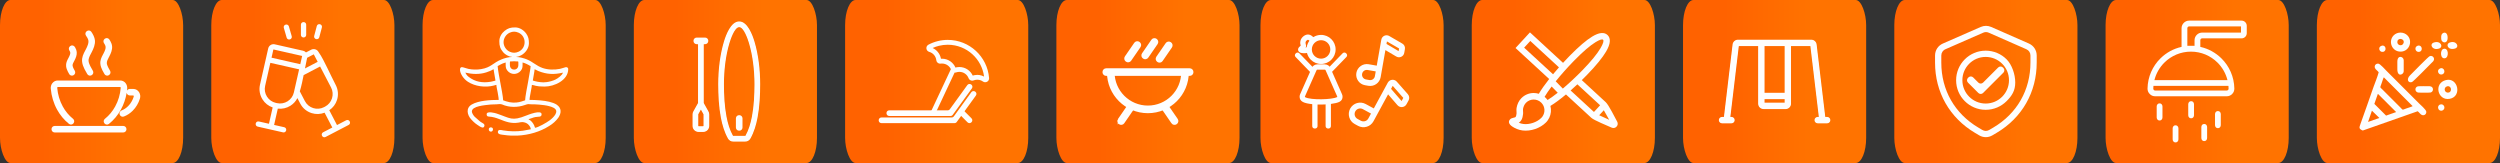
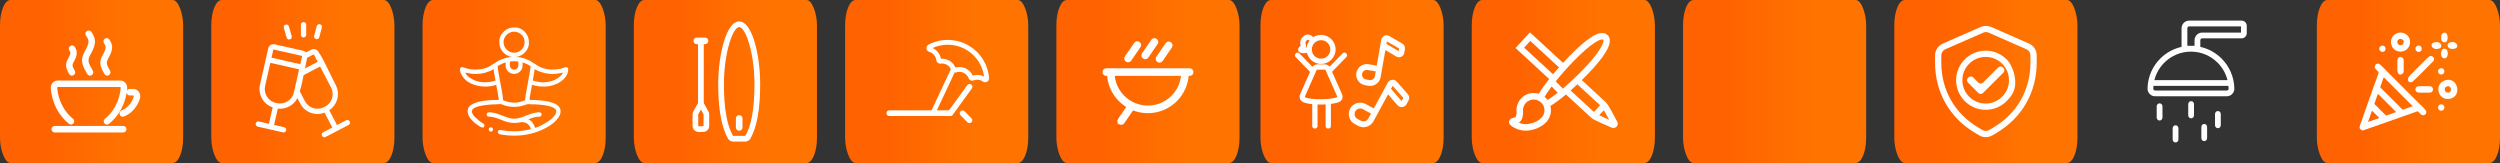
<svg xmlns="http://www.w3.org/2000/svg" xmlns:xlink="http://www.w3.org/1999/xlink" xml:space="preserve" width="169.355mm" height="11.043mm" version="1.1" style="shape-rendering:geometricPrecision; text-rendering:geometricPrecision; image-rendering:optimizeQuality; fill-rule:evenodd; clip-rule:evenodd" viewBox="0 0 10314.17 672.53">
  <rect x="0" y="0" width="10314.17" height="672.53" fill="#333333" stroke="none" />
  <defs>
    <style type="text/css"> .str0 {stroke:#FEFEFE;stroke-width:12.18;stroke-miterlimit:22.926} .fil5 {fill:#FEFEFE} .fil9 {fill:#FEFEFE} .fil2 {fill:#FEFEFE;fill-rule:nonzero} .fil11 {fill:#FEFEFE;fill-rule:nonzero} .fil1 {fill:url(#id0)} .fil10 {fill:url(#id1)} .fil13 {fill:url(#id2)} .fil8 {fill:url(#id3)} .fil14 {fill:url(#id4)} .fil15 {fill:url(#id5)} .fil7 {fill:url(#id6)} .fil12 {fill:url(#id7)} .fil3 {fill:url(#id8)} .fil6 {fill:url(#id9)} .fil4 {fill:url(#id10)} .fil0 {fill:url(#id11)} </style>
    <linearGradient id="id0" gradientUnits="userSpaceOnUse" x1="4529.83" y1="1135.71" x2="4891.54" y2="1135.71">
      <stop offset="0" style="stop-opacity:1; stop-color:#FF6200" />
      <stop offset="1" style="stop-opacity:1; stop-color:#FF7300" />
    </linearGradient>
    <linearGradient id="id1" gradientUnits="userSpaceOnUse" xlink:href="#id0" x1="5371.8" y1="1135.71" x2="5733.52" y2="1135.71"> </linearGradient>
    <linearGradient id="id2" gradientUnits="userSpaceOnUse" xlink:href="#id0" x1="7986.78" y1="1135.71" x2="8348.5" y2="1135.71"> </linearGradient>
    <linearGradient id="id3" gradientUnits="userSpaceOnUse" xlink:href="#id0" x1="1914.85" y1="1135.71" x2="2276.57" y2="1135.71"> </linearGradient>
    <linearGradient id="id4" gradientUnits="userSpaceOnUse" xlink:href="#id0" x1="8858.45" y1="1135.71" x2="9220.17" y2="1135.71"> </linearGradient>
    <linearGradient id="id5" gradientUnits="userSpaceOnUse" xlink:href="#id0" x1="9730.11" y1="1135.71" x2="10091.83" y2="1135.71"> </linearGradient>
    <linearGradient id="id6" gradientUnits="userSpaceOnUse" xlink:href="#id0" x1="1043.19" y1="1135.71" x2="1404.9" y2="1135.71"> </linearGradient>
    <linearGradient id="id7" gradientUnits="userSpaceOnUse" xlink:href="#id0" x1="6243.46" y1="1135.71" x2="6605.18" y2="1135.71"> </linearGradient>
    <linearGradient id="id8" gradientUnits="userSpaceOnUse" xlink:href="#id0" x1="3658.18" y1="1135.71" x2="4019.89" y2="1135.71"> </linearGradient>
    <linearGradient id="id9" gradientUnits="userSpaceOnUse" xlink:href="#id0" x1="7115.13" y1="1135.71" x2="7476.84" y2="1135.71"> </linearGradient>
    <linearGradient id="id10" gradientUnits="userSpaceOnUse" xlink:href="#id0" x1="2786.51" y1="1135.71" x2="3148.23" y2="1135.71"> </linearGradient>
    <linearGradient id="id11" gradientUnits="userSpaceOnUse" xlink:href="#id0" x1="171.53" y1="1135.71" x2="533.24" y2="1135.71"> </linearGradient>
  </defs>
  <g id="Слой_x0020_1">
    <g id="_1888260139552">
      <rect class="fil0" x="0" y="0" width="755.59" height="672.53" rx="43.06" ry="103.68" />
      <g>
        <rect class="fil1" x="4358.31" y="0" width="755.59" height="672.53" rx="43.06" ry="103.68" />
        <g>
          <path class="fil2 str0" d="M4898.63 298.02c0,44.96 -18.22,85.67 -47.69,115.14 -29.46,29.46 -70.17,47.69 -115.13,47.69 -44.96,0 -85.68,-18.22 -115.14,-47.69 -29.47,-29.46 -47.69,-70.18 -47.69,-115.14l19.21 0c0,39.65 16.08,75.56 42.07,101.55 25.98,25.99 61.89,42.07 101.55,42.07 39.65,0 75.56,-16.08 101.54,-42.07 25.99,-25.99 42.07,-61.9 42.07,-101.55l19.21 0z" />
          <path class="fil2 str0" d="M4563.79 287.81l344.63 0c5.08,0 9.22,4.14 9.22,9.22l0 0.77c0,5.08 -4.14,9.22 -9.22,9.22l-344.63 0c-5.08,0 -9.22,-4.14 -9.22,-9.22l0 -0.77c0,-5.08 4.14,-9.22 9.22,-9.22z" />
          <path class="fil2 str0" d="M4617.48 494.25l43.8 -63.67 15.76 10.88 -43.78 63.64c-1.44,2.1 -3.43,3.39 -5.93,3.84 -2.5,0.46 -4.82,-0.03 -6.91,-1.48l-0.58 -0.4c-4.17,-2.88 -5.23,-8.64 -2.36,-12.81z" />
-           <path class="fil2 str0" d="M4838.08 505.1l-43.78 -63.64 15.76 -10.88 43.8 63.67c2.87,4.18 1.81,9.93 -2.36,12.81l-0.58 0.4c-2.1,1.45 -4.4,1.94 -6.91,1.48 -2.5,-0.46 -4.49,-1.75 -5.93,-3.84z" />
          <path class="fil2 str0" d="M4645.97 236.18l38.56 -56.06c1.44,-2.1 3.43,-3.38 5.93,-3.84 2.5,-0.46 4.81,0.04 6.91,1.48l0.58 0.4c4.18,2.88 5.23,8.64 2.36,12.81l-38.56 56.06c-1.44,2.1 -3.43,3.38 -5.93,3.84 -2.5,0.46 -4.81,-0.04 -6.91,-1.48l-0.58 -0.4c-4.18,-2.89 -5.23,-8.64 -2.36,-12.81z" />
          <path class="fil2 str0" d="M4716.62 223.49l38.56 -56.05c1.44,-2.1 3.42,-3.39 5.93,-3.84 2.5,-0.46 4.82,0.03 6.91,1.47l0.58 0.41c4.18,2.88 5.24,8.63 2.36,12.81l-38.56 56.06c-1.44,2.1 -3.43,3.38 -5.93,3.84 -2.5,0.46 -4.82,-0.04 -6.91,-1.48l-0.58 -0.41c-4.17,-2.88 -5.23,-8.63 -2.36,-12.81z" />
          <path class="fil2 str0" d="M4775.68 237.51l38.56 -56.06c1.44,-2.1 3.43,-3.39 5.93,-3.84 2.5,-0.46 4.81,0.03 6.91,1.48l0.58 0.4c4.18,2.88 5.23,8.64 2.36,12.81l-38.56 56.06c-1.44,2.1 -3.43,3.39 -5.93,3.84 -2.5,0.46 -4.82,-0.04 -6.91,-1.48l-0.58 -0.4c-4.17,-2.89 -5.23,-8.64 -2.36,-12.81z" />
        </g>
      </g>
      <g>
        <rect class="fil3" x="3486.65" y="0" width="755.59" height="672.53" rx="43.06" ry="103.68" />
        <g>
          <path class="fil2" d="M3668.51 455.24l241.19 0c3.7,0 6.89,-1.63 9.06,-4.62l72.2 -99.69c3.62,-4.99 10.63,-6.11 15.62,-2.49l0.73 0.52c4.99,3.62 6.11,10.63 2.49,15.62l-79.19 109.34c-2.17,3 -5.36,4.62 -9.06,4.62l-253.04 0c-6.16,0 -11.19,-5.02 -11.19,-11.19l0 -0.93c0,-6.16 5.02,-11.19 11.19,-11.19z" />
          <path class="fil2" d="M3979.13 459.04l29.09 29.23c4.35,4.37 4.33,11.48 -0.04,15.82l-0.62 0.62c-4.37,4.35 -11.47,4.32 -15.82,-0.04l-29.09 -29.23c-4.35,-4.37 -4.33,-11.49 0.04,-15.83l0.62 -0.61c4.37,-4.35 11.47,-4.33 15.82,0.04z" />
          <path class="fil2" d="M3910.16 164.57c44.73,0 85.47,17.2 115.95,45.32 30.74,28.36 51.05,67.84 54.56,112.05 0.26,3.11 -0.39,6.13 -1.8,8.79 -1.41,2.66 -3.56,4.91 -6.32,6.47 -2.75,1.56 -5.76,2.26 -8.77,2.1 -3,-0.15 -5.93,-1.16 -8.5,-2.98 -3.39,-2.41 -7.14,-4.31 -11.11,-5.57 -3.79,-1.2 -7.94,-1.86 -12.32,-1.86 -2.69,0 -5.26,0.24 -7.64,0.69 -2.55,0.49 -4.99,1.2 -7.27,2.1 -2.01,0.8 -4.09,1.19 -6.2,1.15 -2.14,-0.04 -4.22,-0.5 -6.18,-1.36 -2.02,-0.86 -3.76,-2.09 -5.22,-3.63 -1.46,-1.52 -2.59,-3.33 -3.37,-5.37 -2.97,-7.71 -8.23,-14.31 -14.93,-18.92 -6.47,-4.45 -14.35,-7.06 -22.89,-7.06 -2.38,0 -4.63,0.19 -6.76,0.55 -2.31,0.38 -4.49,0.94 -6.5,1.63 -2.19,0.77 -4.43,1.03 -6.6,0.86l-80.57 171.59 -18.04 -8.44 83.28 -177.36c-3.01,-6.35 -7.65,-11.8 -13.37,-15.82 -6.55,-4.6 -14.56,-7.31 -23.23,-7.31l-2.72 0.07 -2.67 0.26c-2.14,0.29 -4.27,0.15 -6.32,-0.4 -2.04,-0.52 -3.95,-1.49 -5.69,-2.86 -1.75,-1.32 -3.14,-2.94 -4.19,-4.81 -1.04,-1.9 -1.69,-3.94 -1.94,-6.1 -0.92,-8.16 -4.29,-15.6 -9.36,-21.55 -5.12,-6.06 -12.01,-10.57 -19.88,-12.78 -3.18,-0.89 -5.91,-2.68 -7.95,-5.09 -2.03,-2.46 -3.36,-5.45 -3.7,-8.7 -0.35,-3.33 0.3,-6.5 1.75,-9.24l0.04 -0.04c1.49,-2.8 3.8,-5.14 6.71,-6.67 12.08,-6.37 25.04,-11.35 38.61,-14.7 13.22,-3.26 26.99,-5 41.1,-5zm102.44 60.01c-26.91,-24.83 -62.9,-40.01 -102.44,-40.01 -12.58,0 -24.75,1.52 -36.33,4.38 -9.04,2.23 -17.78,5.29 -26.11,9.07 8.07,3.7 15.2,9.14 20.9,15.83 6.83,7.97 11.59,17.75 13.51,28.51l4.25 -0.17c12.89,0 24.87,4.07 34.7,10.98 9.07,6.38 16.33,15.23 20.79,25.59 2.07,-0.58 4.16,-1.06 6.25,-1.41 3.34,-0.56 6.69,-0.85 10.04,-0.85 12.66,0 24.45,3.93 34.22,10.65 8.98,6.18 16.21,14.73 20.79,24.74 2.41,-0.79 4.87,-1.43 7.38,-1.91 3.73,-0.71 7.53,-1.08 11.31,-1.08 6.29,0 12.47,1.02 18.34,2.88 3.4,1.09 6.66,2.45 9.76,4.08 -4.69,-35.93 -22.02,-67.89 -47.36,-91.27z" />
-           <path class="fil2" d="M3636.42 484.65l289.81 0c3.7,0 6.89,-1.63 9.06,-4.62l72.2 -99.69c3.62,-4.99 10.64,-6.1 15.63,-2.5l0.72 0.53c4.98,3.6 6.1,10.65 2.5,15.62l-79.2 109.34c-2.15,2.98 -5.38,4.62 -9.06,4.62l-301.66 0c-6.15,0 -11.19,-5.02 -11.19,-11.19l0 -0.93c0,-6.16 5.02,-11.19 11.19,-11.19z" />
        </g>
      </g>
      <g>
        <rect class="fil4" x="2614.99" y="0" width="755.59" height="672.53" rx="43.06" ry="103.68" />
        <g>
          <path class="fil5" d="M2879.9 425l0 -257.99 23.47 0 0 258 19.48 34.89c1.03,1.84 1.81,3.78 2.34,5.82 0.53,2.05 0.81,4.12 0.81,6.22l0 47.53c0,6.58 -2.61,12.86 -7.26,17.52 -4.66,4.65 -10.93,7.27 -17.52,7.27l-19.18 0c-6.58,0 -12.86,-2.61 -17.52,-7.27 -4.65,-4.65 -7.26,-10.93 -7.26,-17.52l0 -47.53c0,-2.11 0.27,-4.18 0.8,-6.22 0.53,-2.03 1.33,-3.98 2.36,-5.82l19.47 -34.9zm194.56 159.08l-49.5 -0.02c-4.42,0.04 -8.72,-1.11 -12.53,-3.34 -3.81,-2.23 -6.9,-5.41 -9.07,-9.26 -14.83,-26.38 -23.61,-56.69 -29.24,-86.27 -8.59,-45.15 -10.9,-92.76 -10.9,-138.64 0,-57.26 7.2,-121.06 23.82,-175.83 7.92,-26.15 28.4,-82.29 62.66,-82.29 34.26,0 54.73,56.14 62.66,82.29 16.61,54.76 23.82,118.57 23.82,175.83 0,45.88 -2.31,93.5 -10.91,138.65 -5.63,29.6 -14.43,59.87 -29.27,86.26 -2.16,3.84 -5.23,7.03 -9.03,9.27 -3.81,2.25 -8.1,3.36 -12.52,3.36zm-182.82 -132.07l-10.69 19.16 -0.16 0.4 -0.04 0.46 0 47.44c0,0.35 0.15,0.68 0.39,0.92 0.24,0.24 0.57,0.39 0.92,0.39l19.18 0c0.34,0 0.68,-0.15 0.91,-0.39 0.24,-0.24 0.39,-0.57 0.39,-0.92l0.01 -47.44 -0.15 -0.75 -10.76 -19.27zm221.08 -105.46c0,-54.96 -6.78,-116.46 -22.73,-169.04 -4.27,-14.06 -20.89,-65.6 -40.28,-65.6 -19.39,0 -36.02,51.56 -40.28,65.61 -15.95,52.58 -22.73,114.08 -22.73,169.04 0,44.38 2.14,90.64 10.45,134.32 5.13,26.97 13.06,55.07 26.6,79.07 0.09,0.14 0.32,0.48 0.52,0.58 0.16,0.09 0.57,0.12 0.71,0.12l49.42 0.02c0.16,-0.01 0.54,-0.05 0.79,-0.2 0.17,-0.1 0.34,-0.37 0.4,-0.48 13.6,-24.03 21.54,-52.14 26.67,-79.11 8.31,-43.69 10.46,-89.95 10.46,-134.33z" />
        </g>
        <path class="fil2" d="M3024.95 562.99l49.51 0.02c0.72,-0.04 1.36,-0.19 1.87,-0.49 0.51,-0.26 0.95,-0.74 1.31,-1.38 11.06,-19.54 20.35,-45.26 26.93,-79.83 6.66,-35.01 10.49,-79.03 10.49,-134.77 0,-60.62 -8.78,-123.36 -22.83,-169.72 -12.19,-40.18 -27.33,-67.27 -42.52,-67.27 -15.19,0 -30.34,27.09 -42.53,67.28 -14.06,46.35 -22.83,109.1 -22.83,169.72 0,55.74 3.84,99.75 10.5,134.76 6.57,34.56 15.87,60.29 26.89,79.83 0.4,0.63 0.85,1.13 1.35,1.41 0.46,0.27 1.1,0.42 1.86,0.44zm-142.9 -39.87l19.18 0c1,0 1.92,-0.42 2.58,-1.07 0.66,-0.66 1.08,-1.58 1.08,-2.58l0 -47.53 -0.07 -0.94c-0.05,-0.24 -0.18,-0.52 -0.37,-0.86l-12.81 -22.94 -12.8 22.94 -0.37 0.86 -0.07 0.94 0 47.53c0,1 0.42,1.92 1.08,2.58 0.65,0.65 1.57,1.07 2.58,1.07zm19.18 18.78l-19.18 0c-6.18,0 -11.8,-2.52 -15.85,-6.58 -4.06,-4.06 -6.58,-9.67 -6.58,-15.85l0 -47.53c0,-1.87 0.23,-3.73 0.72,-5.63 0.48,-1.82 1.19,-3.56 2.14,-5.26l19.77 -35.43 0 -256.26 18.78 0 0 256.27 19.77 35.42c0.94,1.68 1.65,3.42 2.13,5.26 0.5,1.91 0.74,3.76 0.74,5.63l0 47.53c0,6.18 -2.52,11.8 -6.58,15.85 -4.06,4.06 -9.68,6.58 -15.85,6.58zm173.23 39.84l-49.51 -0.02c-4.06,0.04 -7.93,-1.04 -11.33,-3.02 -3.38,-1.97 -6.2,-4.82 -8.21,-8.38 -11.97,-21.3 -22,-48.9 -28.98,-85.56 -6.89,-36.22 -10.87,-81.4 -10.87,-138.21 0,-62.24 9.11,-126.99 23.72,-175.14 14.61,-48.17 35.73,-80.63 60.42,-80.63 24.7,0 45.81,32.46 60.42,80.62 14.6,48.15 23.72,112.91 23.72,175.15 0,56.8 -3.97,101.98 -10.86,138.21 -6.99,36.66 -17.02,64.26 -29.02,85.54 -1.98,3.58 -4.8,6.43 -8.17,8.4 -3.36,2 -7.23,3.06 -11.33,3.04z" />
        <path class="fil2" d="M2874.15 155.06l34.98 0c7.18,0 13.04,5.86 13.04,13.05l0 1.08c0,7.19 -5.86,13.05 -13.04,13.05l-34.98 0c-7.18,0 -13.04,-5.86 -13.04,-13.05l0 -1.08c0,-7.19 5.86,-13.05 13.04,-13.05z" />
        <path class="fil2" d="M3063.3 488.14l0 38.02c0,7.19 -5.86,13.05 -13.05,13.05l-1.09 0c-7.18,0 -13.04,-5.86 -13.04,-13.05l0 -38.02c0,-7.19 5.86,-13.05 13.04,-13.05l1.09 0c7.19,0 13.05,5.86 13.05,13.05z" />
      </g>
      <g>
        <rect class="fil6" x="6943.6" y="0" width="755.59" height="672.53" rx="43.06" ry="103.68" />
        <g>
-           <path class="fil5" d="M7112.42 482.47l35.68 -299.02c0.65,-5.41 3.26,-10.35 7.31,-13.98 4.07,-3.65 9.3,-5.65 14.76,-5.65l302.46 0c5.46,0 10.71,1.99 14.78,5.63 4.06,3.63 6.64,8.58 7.29,14l35.68 299.02 7.88 0c7.23,0 13.11,5.9 13.11,13.12 0,7.23 -5.88,13.12 -13.11,13.12l-39.03 0c-7.24,0 -13.12,-5.89 -13.12,-13.12 0,-7.23 5.9,-13.12 13.12,-13.12l4.74 0 -34.89 -292.41 -79.98 0 0 237.62c0,5.91 -2.34,11.54 -6.52,15.73 -4.18,4.18 -9.82,6.52 -15.73,6.52l-90.92 0c-5.91,0 -11.55,-2.34 -15.73,-6.52 -4.17,-4.18 -6.52,-9.81 -6.52,-15.73l0 -237.62 -79.98 0 -34.89 292.41 4.74 0c7.23,0 13.12,5.9 13.12,13.12 0,7.23 -5.89,13.12 -13.12,13.12l-39.03 0c-7.24,0 -13.11,-5.89 -13.11,-13.12 0,-7.23 5.88,-13.12 13.11,-13.12l7.88 0zm250.45 -99.73l0 -192.68 -82.94 0 0 192.68 82.94 0zm0 26.24l-82.94 0 0 14.7 82.94 0 0 -14.7z" />
-         </g>
-         <path class="fil2" d="M7114.51 484.82l35.92 -301.1c0.59,-4.98 3.01,-9.37 6.55,-12.5 3.51,-3.17 8.17,-5.05 13.2,-5.05l85.87 0 130.72 0 85.86 0c5.03,0 9.68,1.88 13.22,5.03 3.51,3.17 5.93,7.54 6.53,12.53l35.91 301.1 9.97 0c5.93,0 10.77,4.84 10.77,10.77l0 0c0,5.93 -4.84,10.77 -10.77,10.77l-39.03 0c-5.93,0 -10.77,-4.84 -10.77,-10.77l0 0c0,-5.94 4.84,-10.77 10.77,-10.77l7.39 0 -35.45 -297.11 -84.41 0 0 197.38 0 9.89 0 32.7c0,5.49 -2.24,10.46 -5.83,14.06 -3.6,3.6 -8.58,5.83 -14.06,5.83l-90.93 0c-5.49,0 -10.46,-2.24 -14.06,-5.83 -3.59,-3.6 -5.83,-8.58 -5.83,-14.06l0 -32.7 0 -9.89 0 -197.38 -84.42 0 -35.45 297.11 7.39 0c5.93,0 10.77,4.84 10.77,10.77l0 0c0,5.93 -4.84,10.77 -10.77,10.77l-39.03 0c-5.93,0 -10.77,-4.84 -10.77,-10.77l0 0c0,-5.94 4.84,-10.77 10.77,-10.77l9.97 0zm250.71 -99.73l0 -197.38 -87.63 0 0 197.38 87.63 0zm0 21.54l-87.63 0 0 19.4 87.63 0 0 -19.4z" />
+           </g>
      </g>
      <g>
        <rect class="fil7" x="871.66" y="0" width="755.59" height="672.53" rx="43.06" ry="103.68" />
        <path class="fil5" d="M1371.03 526.06l-31.89 -61.18c-17.02,6.69 -35.9,7.31 -53.36,1.81 -20.24,-6.37 -37.12,-20.31 -46.94,-39.15l-11.86 -22.75c-6.55,12.88 -16.5,23.76 -28.77,31.5 -15.54,9.79 -33.87,13.99 -52.07,11.85l-15.24 67.28 41.9 9.48c5.61,1.27 9.17,6.93 7.9,12.53l-0.18 0.81c-1.27,5.6 -6.92,9.17 -12.53,7.9l-105.05 -23.8c-5.61,-1.27 -9.19,-6.92 -7.89,-12.53l0.18 -0.81c1.29,-5.59 6.91,-9.15 12.52,-7.89l41.92 9.49 15.24 -67.28c-17.35,-5.91 -32.1,-17.62 -41.9,-33.16 -11.35,-18.01 -15.12,-39.68 -10.42,-60.45l34.02 -150.17c1.38,-5.74 4.92,-10.64 9.89,-13.78 5.05,-3.18 11.12,-4.24 16.94,-2.91l117.24 26.55c4.56,1.04 8.63,3.45 11.73,6.89l21.45 -11.18c5.28,-2.76 11.43,-3.29 17.11,-1.5 5.58,1.75 10.25,5.58 12.95,10.61 13.57,18.88 25.92,44.85 36.37,65.92 11.67,23.53 22.78,47.55 34.9,70.82 9.85,18.9 11.72,40.79 5.33,61.1 -5.52,17.53 -16.78,32.61 -32.07,42.75l31.88 61.18 38.11 -19.86c5.12,-2.67 11.45,-0.67 14.12,4.45l0.38 0.74c2.67,5.12 0.68,11.46 -4.45,14.13l-95.51 49.76c-5.12,2.67 -11.45,0.68 -14.12,-4.45l-0.38 -0.74c-2.67,-5.1 -0.67,-11.46 4.44,-14.12l38.11 -19.85zm-129.55 -382.01l0 -42.42c0,-5.77 4.7,-10.47 10.47,-10.47l0.85 0c5.77,0 10.47,4.71 10.47,10.47l0 42.42c0,5.77 -4.7,10.47 -10.47,10.47l-0.85 0c-5.77,0 -10.47,-4.7 -10.47,-10.47zm54.73 4.28l10.83 -41.02c1.46,-5.55 7.23,-8.93 12.79,-7.45l0.79 0.21c5.55,1.48 8.92,7.23 7.45,12.8l-10.83 41.02c-1.47,5.56 -7.23,8.92 -12.79,7.45l-0.8 -0.21c-5.55,-1.47 -8.92,-7.24 -7.45,-12.8zm-113.52 7.16l-11.8 -40.76c-1.6,-5.53 1.61,-11.33 7.13,-12.96l0.77 -0.23c5.54,-1.63 11.38,1.6 12.98,7.14l11.81 40.76c1.6,5.54 -1.61,11.33 -7.13,12.96l-0.77 0.23c-5.54,1.63 -11.38,-1.6 -12.98,-7.14zm84.48 82.86c-3.2,14.59 -6.04,29.32 -8.93,43.99l52.4 -27.3 -15.79 -30.32c-0.09,-0.16 -0.24,-0.28 -0.41,-0.33 -0.17,-0.06 -0.38,-0.05 -0.51,0.01l-26.76 13.95zm53.53 35.99l-67.96 35.41c-4.49,22.08 -9.17,45.59 -15.8,67.08l21.07 40.43c7.17,13.77 19.46,24.01 34.26,28.67 14.72,4.63 30.58,3.37 44.3,-3.75l4.5 -2.33c13.79,-7.16 24.01,-19.46 28.67,-34.26 4.67,-14.81 3.33,-30.76 -3.86,-44.54l-45.17 -86.69zm-200.5 -36.38l118.66 26.88 7.52 -33.33c0.04,-0.18 -0.01,-0.4 -0.1,-0.55 -0.09,-0.15 -0.24,-0.26 -0.32,-0.28l-117.39 -26.58c-0.15,-0.04 -0.35,0.01 -0.51,0.11 -0.15,0.09 -0.27,0.25 -0.3,0.42l-7.55 33.34zm113.87 48.11l-118.68 -26.88 -21.6 95.33c-3.43,15.15 -0.67,30.94 7.61,44.06 8.27,13.12 21.3,22.42 36.46,25.83l4.93 1.1c15.06,3.39 30.76,0.57 43.81,-7.66 13.12,-8.28 22.38,-21.32 25.82,-36.46 7.24,-31.77 14.46,-63.55 21.64,-95.34z" />
      </g>
      <g>
        <rect class="fil8" x="1743.32" y="0" width="755.59" height="672.53" rx="43.06" ry="103.68" />
        <g>
          <path class="fil9" d="M2241.43 339.75c-7.52,0 -17.24,-1.44 -23.67,-2.48 -4.17,-0.68 -6.76,-1.32 -10.64,-2.44l-7.5 -2.11c-2.45,-1.33 -0.97,0.01 -1.27,-1.53 -0.12,-0.63 7.19,-38.9 7.33,-45.48 3.64,0.85 7.98,4.43 14.68,7.11 35.7,14.24 64.93,15.51 102.14,6.84 -2.89,10.81 -20.79,23.59 -31.37,28.78 -9.48,4.65 -24,8.82 -35.11,10.23 -3.99,0.5 -11.13,1.09 -14.6,1.09zm-106.82 219.71l-26.69 0c-10.1,-0.47 -20.14,-1.46 -30.03,-2.98 -7.78,-1.2 -23.91,-1 -23.91,-11.84 0,-12.7 15.3,-7.7 22.28,-6.59 26.94,4.28 54.46,5.03 81.32,1.21l32.41 -5.95c-0.74,-8.84 -6.71,-16.41 -11.99,-21.15 -4.98,-4.46 -14.54,-8.5 -23.76,-8.5 -5.96,0 -9.74,1.39 -15.18,2.26 -30.18,4.81 -51.88,-3.61 -78.98,-14.46 -13.23,-5.3 -27.91,-9.73 -42.75,-10.44 -7.02,-0.33 -9.56,-3.26 -9.56,-9.62 0,-15.14 35.89,-4.76 41.32,-2.95 56.63,18.9 61.83,32.5 121.85,8.32 7.03,-2.83 63.52,-25.38 63.52,-5.37 0,13.04 -12.84,9.11 -25.93,11.57 -9.69,1.81 -17.89,6.3 -27.26,8.49l0 1.74c9.15,2.44 18.16,14.96 22.1,23.23l4.06 10.77c12.41,-1.04 48.64,-21.86 60.65,-30.89 15.26,-11.46 42.73,-38 15.23,-51.96 -20.43,-10.37 -53.63,-12.63 -77.62,-13.93 -3.66,-0.19 -7.67,0.21 -11.34,0.01 -16.63,-0.9 -13.89,-2.4 -29.29,2.95 -30.07,10.45 -64.15,10.49 -93.35,-2.36 -6.89,-3.03 -16.57,-0.99 -23.81,-0.59 -8.93,0.48 -16.53,0.05 -25.16,0.99 -23.04,2.51 -75.98,6.1 -75.98,28.64 0,6.53 6.86,16.77 11.1,21.16l21.29 18.82c1.67,1.24 2.65,2 4.56,3.28 3.48,2.32 6.35,3.63 9.76,5.93 3.14,2.13 5.96,5.17 5.09,9.63 -2.41,12.3 -13.47,6.43 -19.71,2.38 -16.07,-10.4 -21.39,-14.23 -34.48,-28.29 -16.99,-18.25 -23.7,-47.13 2.1,-61.97 28.29,-16.27 75.99,-18.89 111.02,-18.89 0,-5.96 -1.1,-10.78 -1.89,-16.42 -0.66,-4.73 -1.66,-10.05 -2.47,-14.97 -1.37,-8.24 -5.23,-22.76 -5.23,-30.51 -3.57,0.3 -6.94,1.67 -9.76,2.45 -35.23,9.63 -78.4,3.72 -107.43,-15.16 -19.81,-12.89 -31.18,-33.41 -32.77,-46.93l0 -5.88c0.69,-4.74 3.26,-7.71 7.84,-7.71 4.87,0 19.7,5.78 26.8,7.2 16.51,3.31 34.91,3.84 52.04,1.02 42.63,-7.01 47.77,-25.62 85.69,-40.73 10,-3.99 27.88,-9.34 41.23,-9.34l0 -0.87c-12.05,0 -28.29,-9.92 -35.49,-18.56 -12.17,-14.61 -15.95,-25.21 -15.95,-45.96 0,-16.79 9.43,-32.7 21.91,-42.61 13.92,-11.05 24.79,-14.06 43.48,-14.06 19.39,0 36.41,12.5 45.7,25.79 8.76,12.53 10.97,23.76 10.97,39.6 0,20.75 -14.91,40.41 -31.67,49.41 -4.7,2.53 -13.15,6.39 -19.77,6.39l0 0.87c13.46,0 32.31,5.57 41.97,9.46 26.16,10.53 39.37,26.51 65.37,35.76 21.64,7.69 48.71,8.45 72.33,3.68l24.33 -7.06c4.85,0 9.59,2.26 9.59,7.84 0,45.8 -56.47,72.36 -97.65,72.36 -38.26,0 -40.17,-5.96 -52.31,-6.97 0,7.47 -6.39,35.88 -7.8,46.25 -0.73,5.32 -1.79,9.84 -1.79,15.65 27.47,0 59.22,2.34 81.96,7.83 10.1,2.44 22.38,6.63 30,11.85 21.11,14.45 19.59,35.01 6.44,54.26 -4.89,7.16 -10.51,12.24 -16.6,18.27 -5.99,5.93 -13.49,10.66 -20.55,15.2 -38.1,24.44 -84.64,37.8 -131.4,39.93zm-214.9 -259.81c28.25,6.58 58,8.06 86.21,-0.97 5.47,-1.75 10.87,-3.85 15.93,-5.86 2.8,-1.11 4.51,-1.87 7.11,-3.34 2.82,-1.59 4.22,-2.98 7.57,-3.76 0.07,3.11 1.13,8.61 1.61,11.46l5.74 33.46c-0.06,3.08 1.36,1.25 -8.12,4.01 -3.26,0.95 -6.73,1.89 -10.55,2.52 -34.48,5.72 -64.65,1 -92.07,-20.43 -6.34,-4.96 -9.93,-10.38 -13.44,-17.07zm133.4 -27.03c3.31,-0.88 17.17,-11.1 33.13,-14.82 0,15.92 -0.83,23.18 6.44,32.78 14.34,18.96 41.3,19.43 56.48,0.49 7.58,-9.45 6.83,-17.06 6.83,-33.28 5.43,1.26 12.36,3.98 17.16,6.38 2.9,1.45 5.52,2.63 8.09,4.12 2.28,1.32 5.13,3.59 7.89,4.32 -0.11,4.86 -1.47,12.6 -2.24,17.81l-9.17 52.74c-2.36,11.77 -11.26,58.5 -11.26,70.69 -6.39,0.53 -35.36,18.63 -80.34,3.61 -3.84,-1.29 -6.47,-2.71 -10.34,-3.61 0,-12.18 -8.85,-58.59 -11.25,-70.7 -2.17,-10.95 -11.09,-58.86 -11.41,-70.54zm50.57 -4.35c0,-18.26 -1.19,-14.33 7.77,-14.9 13.99,-0.88 5.34,-0.88 19.33,0 8.96,0.57 7.77,-3.36 7.77,14.9 0,25.31 -34.87,25.31 -34.87,0zm-26.16 -94.16c0,-16.22 10.26,-32.76 25.9,-39.5 12.47,-5.37 22.92,-5.37 35.4,0 34.07,14.67 34.07,64.32 0,78.99 -12.48,5.37 -22.92,5.37 -35.4,0 -15.64,-6.74 -25.9,-23.28 -25.9,-39.5z" />
          <path class="fil9" d="M2016.5 533.3c0,13.04 17.44,13.04 17.44,0 0,-10.53 -17.44,-10.53 -17.44,0z" />
        </g>
      </g>
      <g>
        <rect class="fil10" x="5200.28" y="0" width="755.59" height="672.53" rx="43.06" ry="103.68" />
        <g>
          <path class="fil11" d="M5402.27 168.03c-1.23,-1.08 -2.39,-2 -3.43,-2.69 -0.88,-0.57 -1.67,-0.97 -2.32,-1.11 -0.32,-0.07 -0.72,-0.05 -1.21,0.1 -1.14,0.34 -2.51,1.11 -3.87,2.16 -1.41,1.08 -2.66,2.34 -3.48,3.6l0 0.04c-0.71,1.08 -1.19,2.27 -1.48,3.46 -0.36,1.43 -0.43,2.83 -0.32,4.01 0.12,1.24 0.53,2.64 0.89,3.88 0.63,2.12 1.19,4.03 1.33,6.55 0.19,3.29 -0.46,6.29 -1.89,9.17 1.13,-0.59 2.83,-1.77 4.65,-3.08 1.6,-9.66 5.5,-18.56 11.15,-26.09zm88.64 260.72l0 91.62c0,5.43 -4.43,9.85 -9.85,9.85l-2.19 0c-5.43,0 -9.85,-4.42 -9.85,-9.85l0 -89.64c-5.68,0.33 -11.47,0.52 -17.26,0.59 -5.35,0.06 -10.73,0.01 -16.04,-0.16l0 89.21c0,5.43 -4.43,9.85 -9.85,9.85l-2.19 0c-5.43,0 -9.85,-4.42 -9.85,-9.85l0 -90.64c-16.33,-1.67 -30.4,-4.69 -38.75,-9.17 -4.63,-2.49 -8.12,-5.62 -10.2,-9.46l-0.04 -0.04c-1.89,-3.49 -2.93,-7.25 -3.08,-11.14 -0.16,-3.87 0.57,-7.7 2.19,-11.34l40.75 -91.95 -59.74 -61.71c-3.77,-3.89 -3.68,-10.14 0.21,-13.92l1.53 -1.49c1.95,-1.89 4.3,-2.83 7.02,-2.79 2.71,0.04 5.04,1.05 6.92,3l54.09 55.88c1.8,-2.41 3.98,-4.45 6.47,-6.06 4.09,-2.65 8.87,-4.11 13.95,-4.11l30.28 0c5.08,0 9.87,1.46 13.96,4.11 2.34,1.53 4.43,3.44 6.18,5.68l53.72 -55.5c1.89,-1.95 4.21,-2.95 6.93,-3 2.72,-0.04 5.07,0.9 7.02,2.79l1.53 1.49c3.89,3.78 3.98,10.02 0.21,13.92l-59.29 61.25 41.02 92.58c1.61,3.62 2.34,7.42 2.19,11.27 -0.14,3.87 -1.16,7.63 -3.06,11.16 -1.91,3.49 -5.05,6.35 -9.21,8.6 -7.36,4 -20.32,7.03 -35.71,8.98zm25.67 -27.93c0.32,-0.58 0.49,-1.13 0.51,-1.58 0.01,-0.48 -0.12,-1.07 -0.4,-1.7l-47.89 -108.08c-0.32,-0.73 -0.78,-1.29 -1.31,-1.63 -0.52,-0.33 -1.23,-0.52 -2.06,-0.52l-30.28 0c-0.84,0 -1.55,0.19 -2.06,0.52 -0.52,0.34 -0.98,0.9 -1.31,1.63l-47.81 107.91c-0.28,0.63 -0.41,1.21 -0.4,1.68l0 0.04c0.01,0.44 0.19,0.99 0.52,1.6 0.12,0.07 0.54,0.18 1.35,0.62 11.1,5.96 38.55,8.51 66.16,8.2 27.6,-0.32 54.47,-3.5 64.6,-8.99 0.52,-0.29 0.12,0.87 0.4,0.34l0 -0.04zm-124.48 -182.41c-0.66,0.2 -1.33,0.37 -2.03,0.51 -1.69,0.33 -3.58,0.48 -6.02,0.55 -2.24,0.07 -5,0.07 -7.6,-0.09 -2.36,-0.13 -4.73,-0.39 -6.78,-0.79 -1.53,-0.29 -2.97,-0.67 -4.24,-1.14 -2.5,-0.94 -4.67,-2.25 -6.33,-3.98 -3,-3.12 -4.31,-6.91 -3.43,-11.4 0.17,-0.77 0.32,-1.33 0.57,-2.08 1.44,-3.95 4.51,-6.69 7.61,-9.47 0.5,-0.44 1.02,-0.91 2.13,-2.02l0.3 -0.26 -0.18 -0.64c-0.63,-2.18 -1.36,-4.65 -1.67,-7.95 -0.32,-3.39 -0.13,-7.29 0.83,-11.23l0 -0.04c0.84,-3.44 2.28,-6.97 4.48,-10.3 2.27,-3.4 5.25,-6.49 8.45,-8.95 3.4,-2.61 7.23,-4.65 10.89,-5.76 4.23,-1.26 8.18,-1.35 11.98,-0.52 3.49,0.74 6.66,2.23 9.68,4.2 2.58,1.67 4.98,3.63 7.26,5.72l0.4 0.37c9.25,-5.84 20.2,-9.21 31.94,-9.21 16.57,0 31.57,6.72 42.42,17.57 10.85,10.85 17.57,25.85 17.57,42.42 0,16.56 -6.72,31.57 -17.57,42.42 -10.85,10.85 -25.85,17.57 -42.42,17.57 -16.57,0 -31.57,-6.72 -42.42,-17.57 -7.56,-7.6 -13.13,-17.2 -15.8,-27.91zm85.15 -41.45c-6.89,-6.89 -16.42,-11.15 -26.94,-11.15 -10.52,0 -20.05,4.26 -26.94,11.15l-0.05 0c-6.86,6.86 -11.11,16.39 -11.11,26.94 0,10.55 4.25,20.07 11.11,26.94l0.05 0c6.89,6.89 16.41,11.16 26.94,11.16 10.52,0 20.05,-4.27 26.94,-11.16 6.89,-6.89 11.16,-16.42 11.16,-26.94 0,-10.52 -4.27,-20.05 -11.16,-26.94z" />
          <path class="fil11" d="M5739.05 366.65l43.44 50.18 7.06 -13 -43.73 -49.66 -6.77 12.48zm26.42 67.27l-38.68 -44.68 -60.29 111.11c-6.15,11.34 -16.4,19.15 -27.95,22.58 -11.52,3.41 -24.34,2.46 -35.68,-3.7l-13.7 -7.48c-11.36,-6.11 -19.16,-16.36 -22.58,-27.91 -3.4,-11.49 -2.44,-24.3 3.69,-35.62l0.55 -0.97c6.2,-11.01 16.26,-18.59 27.56,-21.94 11.52,-3.41 24.34,-2.45 35.69,3.7l33.75 18.31 57.64 -106.22c1.8,-3.31 4.29,-6.05 7.31,-8.09 3.01,-2.03 6.49,-3.31 10.27,-3.73 3.72,-0.41 7.37,0.06 10.78,1.38 3.36,1.3 6.39,3.41 8.89,6.24l45.52 51.65c3.19,3.66 5.09,8.03 5.6,12.57 0.5,4.49 -0.37,9.16 -2.69,13.44l0.04 0.02 -8.35 15.3c-1.81,3.33 -4.3,6.07 -7.33,8.09 -3.04,2.04 -6.52,3.31 -10.3,3.72 -3.76,0.41 -7.42,-0.07 -10.8,-1.4 -3.38,-1.33 -6.42,-3.48 -8.92,-6.38zm-120.18 54.92l11.02 -20.32 -33.75 -18.31c-5.54,-3 -11.8,-3.47 -17.4,-1.8 -5.61,1.66 -10.58,5.46 -13.58,10.97l-0.13 0.23c-2.98,5.54 -3.45,11.81 -1.78,17.44 1.64,5.57 5.44,10.52 10.97,13.52l13.7 7.48c5.55,2.97 11.81,3.43 17.41,1.77 5.57,-1.65 10.53,-5.45 13.53,-10.99z" />
          <path class="fil11" d="M5720.2 181.3l50.01 29.59 1.93 -10.97 -50.1 -29.07 -1.84 10.45zm40.49 51.95l-44.95 -26.6 -19.65 111.75c-2.1,11.88 -8.83,21.82 -18,28.25 -9.19,6.45 -20.83,9.4 -32.69,7.33l-13.99 -2.47c-11.87,-2.08 -21.81,-8.83 -28.24,-18l0 -0.05c-6.44,-9.19 -9.4,-20.82 -7.32,-32.64l0.04 -0.28c2.08,-11.85 8.84,-21.8 18.06,-28.25 9.2,-6.44 20.82,-9.4 32.66,-7.31l33.37 5.86 18.86 -107.25c0.63,-3.55 2.05,-6.78 4.17,-9.54 2.13,-2.78 4.91,-5.01 8.22,-6.54 3.28,-1.5 6.71,-2.19 10.14,-2.03 3.51,0.16 6.91,1.16 10.02,2.96l54.17 31.43c4.04,2.38 7.1,5.76 8.93,9.67 1.85,3.98 2.48,8.49 1.68,13.05l-2.75 15.6c-0.63,3.56 -2.07,6.81 -4.23,9.61 -2.11,2.74 -4.87,4.95 -8.2,6.47 -3.28,1.53 -6.77,2.2 -10.26,2.03 -3.5,-0.18 -6.9,-1.2 -10.02,-3.05zm-88.36 81.01l3.46 -19.67 -33.34 -5.86c-5.37,-0.94 -10.63,0.38 -14.74,3.26 -3.98,2.79 -6.95,7.1 -7.98,12.25l-0.13 0.72c-0.94,5.35 0.37,10.59 3.25,14.71 2.89,4.07 7.31,7.1 12.58,8.06l14.12 2.48c5.34,0.94 10.58,-0.38 14.69,-3.26 4.13,-2.9 7.16,-7.37 8.1,-12.7z" />
        </g>
      </g>
      <rect class="fil12" x="6071.94" y="0" width="755.59" height="672.53" rx="43.06" ry="103.68" />
      <path class="fil11" d="M6671.93 501.77c8.35,14.88 -7.4,31.82 -22.81,24.76 -16.51,-7.55 -72.69,-30.21 -83.81,-40.43l-104.67 -96.41 -1.06 0.88c-23.17,19.29 -45.05,35.56 -63.1,46.38 1.08,4.14 1.78,8.35 2.11,12.59 1.27,16.6 -3.28,33.59 -13.65,47.67 -1.06,1.44 -2.14,2.8 -3.31,4.17 -0.93,1.16 -2.15,2.45 -3.67,3.98 -11.87,11.9 -27.56,21.15 -44.33,26.88 -16.89,5.78 -35.09,8.09 -51.8,6.05 -8.72,-1.06 -16.69,-3.4 -23.57,-6.17 -6.86,-2.76 -12.55,-5.89 -16.86,-8.61 -4.97,-3.12 -8.68,-6.09 -11.06,-8.87l0.01 -0.05c-6.55,-7.67 -6.85,-14.96 -0.63,-21.88 4.03,-4.5 9.44,-5.82 15.28,-7.2 1.59,-0.38 3.26,-0.78 4.63,-1.22l0.07 -0.04c1.18,-0.37 2.08,-0.77 2.63,-1.2 0.4,-0.3 0.8,-0.81 1.2,-1.56 0.74,-1.36 1.39,-3.19 1.92,-5.24 0.68,-2.64 1.14,-5.6 1.41,-8.61 0.17,-2.06 -0.02,-4.68 -0.23,-7.3l0.01 -0.05c-0.37,-4.7 -0.72,-9.42 0.22,-14.98l0.01 -0.05c1.3,-7.58 3.56,-15.12 7.03,-22.19 3.28,-6.69 7.58,-12.95 13.07,-18.46l0.06 0c13.92,-13.95 32.15,-20.94 50.37,-20.97 7.18,-0.01 14.35,1.06 21.27,3.21 10.23,-17.55 25.14,-38.58 42.76,-60.9l-138.83 -127.87 59.47 -64.56 136.51 125.72c7.87,-8.54 15.85,-16.99 23.84,-25.22l4.21 -4.35c37.33,-38.03 68.11,-64.09 91.94,-78.64 28.82,-17.58 50.25,-19.43 63.8,-6.27l0.2 0.15c13.73,13.58 12.03,36.27 -6.13,67.31 -14.6,24.95 -40.48,57.08 -78.24,95.94 -7.27,7.48 -14.72,14.95 -22.28,22.33l98.85 91.1c12.44,11.5 38.08,64.04 47.15,80.19zm-192.1 -128.54l96.28 88.68 25.45 -27.63 -93.81 -86.41c-9.3,8.72 -18.66,17.22 -27.92,25.35zm-72.55 -66.82c7.83,-9.43 16.04,-18.98 24.48,-28.52l-118.21 -108.89 -25.45 27.63 119.19 109.78zm-38.84 131.36l-0.64 -1.36c-1.1,-2.4 -2.4,-4.69 -3.88,-6.81 -1.47,-2.1 -3.15,-4.12 -5.05,-6.01l-0.01 -0.02 -0.03 0.01c-8.66,-8.65 -20.04,-12.96 -31.4,-12.94 -11.36,0.02 -22.72,4.34 -31.35,13 -3.38,3.45 -6,7.24 -7.95,11.24 -2.33,4.73 -3.85,9.82 -4.74,14.96 -0.37,2.2 -0.13,5.32 0.1,8.44 0.3,3.72 0.59,7.47 0.23,11.7l-0.01 0.05c-0.38,4.35 -1.1,8.78 -2.16,12.91 -1.08,4.19 -2.52,8.11 -4.34,11.43 -2.25,4.14 -5.04,7.39 -8.47,10.01 -0.85,0.66 -1.74,1.27 -2.64,1.83l2.19 0.92c4.9,1.97 10.58,3.64 16.82,4.4 12.67,1.54 26.68,-0.27 39.82,-4.77 13.06,-4.46 25.11,-11.5 34.02,-20.43 1.66,-1.82 2.79,-3.08 4.32,-5.02 6.45,-8.75 9.28,-19.37 8.48,-29.78 -0.37,-4.68 -1.46,-9.33 -3.31,-13.75zm4 -38.18c1.85,1.51 3.65,3.12 5.38,4.85l0.05 0.08 0.07 0.07 0.11 0.12 0.36 0.37 0.04 0.04c2.31,2.36 4.44,4.85 6.37,7.45 12.26,-7.53 26.54,-17.8 41.89,-29.94l-25.12 -25.74c-11.82,15.66 -21.82,30.22 -29.15,42.72zm45.89 -64.15l29.31 30.04c26.78,-22.64 55.26,-49.31 81.3,-76.09 36.26,-37.31 60.81,-67.67 74.3,-90.71 11.12,-19 14.46,-30.59 10.39,-34.59l-0.15 -0.13c-3.78,-3.43 -14.11,-0.15 -30.85,10.08 -21.91,13.37 -50.91,38.06 -86.71,74.51l-4.19 4.24c-25.77,26.52 -51.48,55.43 -73.39,82.65zm198.52 119.39c-6.32,6.86 -12.63,13.86 -19.04,20.61l41.16 18.83 -22.13 -39.43z" />
      <g>
        <rect class="fil13" x="7815.26" y="0" width="755.59" height="672.53" rx="43.06" ry="103.68" />
        <path class="fil11" d="M8015.83 179.54l155.89 -68.25c7.08,-3.1 14.38,-4.66 21.73,-4.65 7.38,0.01 14.66,1.57 21.74,4.68l155.19 68.2c9.98,4.38 18.06,11.32 23.69,19.94 5.62,8.61 8.71,18.78 8.71,29.67l0 28.71c0,61.26 -15.07,118.31 -43.37,167.88 -28.3,49.58 -69.78,91.57 -122.56,122.73l-16.6 9.8c-8.65,5.11 -18.09,7.66 -27.58,7.66 -9.51,-0.01 -18.95,-2.58 -27.58,-7.7l-16.32 -9.67c-52.65,-31.21 -94,-73.17 -122.21,-122.68 -28.2,-49.52 -43.22,-106.47 -43.22,-167.63l0 -29.04c0,-10.93 3.09,-21.14 8.72,-29.74 5.6,-8.57 13.72,-15.49 23.77,-19.88zm124.81 139.89l21.37 21.36c5.36,5.35 14.1,5.36 19.46,0l62.36 -62.36c5.36,-5.36 14.1,-5.36 19.46,0l1.94 1.94c5.37,5.36 5.35,14.11 0,19.46l-83.76 83.76c-5.35,5.35 -14.11,5.36 -19.46,0l-42.77 -42.77c-5.36,-5.37 -5.37,-14.1 0,-19.46l1.94 -1.93c5.36,-5.36 14.11,-5.34 19.46,0zm51.6 -110.41c33.68,0 64.19,13.66 86.26,35.73 22.07,22.13 35.73,62 35.73,95.65 0,33.68 -13.66,54.8 -35.73,76.87 -22.08,22.07 -52.58,35.73 -86.26,35.73 -33.65,0 -64.14,-13.66 -86.21,-35.73 -22.12,-22.07 -35.78,-52.58 -35.78,-86.26 0,-33.65 13.66,-64.14 35.73,-86.21l0.05 -0.05c22.08,-22.07 52.56,-35.73 86.21,-35.73zm68.03 53.96c-17.42,-17.37 -41.47,-28.14 -68.03,-28.14 -26.57,0 -50.63,10.76 -68.03,28.14 -17.38,17.41 -28.14,41.46 -28.14,68.03 0,26.56 10.77,50.62 28.17,68.01 17.38,17.41 41.44,28.17 68.01,28.17 26.56,0 50.61,-10.77 68.01,-28.17 17.39,-17.39 28.16,-41.45 28.16,-68.01 0,-26.57 -10.76,-50.63 -28.14,-68.03zm-78.26 -128.09l-155.89 68.25c-5.3,2.31 -9.56,5.94 -12.48,10.4 -2.89,4.42 -4.49,9.79 -4.49,15.62l0 29.04c0,56.7 13.83,109.33 39.8,154.92 25.98,45.6 64.18,84.33 112.92,113.22l16.32 9.67c4.67,2.76 9.62,4.16 14.47,4.16 4.86,0 9.81,-1.38 14.47,-4.12l16.6 -9.81c48.89,-28.86 87.22,-67.6 113.27,-113.25 26.07,-45.65 39.95,-98.37 39.95,-155.17l0 -28.71c0,-5.86 -1.59,-11.22 -4.47,-15.65 -2.87,-4.4 -7.14,-8 -12.49,-10.36l-155.15 -68.2c-3.86,-1.71 -7.69,-2.56 -11.4,-2.56 -3.73,0 -7.58,0.85 -11.44,2.54z" />
      </g>
      <g>
-         <rect class="fil14" x="8686.92" y="0" width="755.59" height="672.53" rx="43.06" ry="103.68" />
        <g>
          <path class="fil11" d="M8921.61 439.15l0 45.31c0,6.92 -4.86,12.56 -10.82,12.56l-2.17 0c-5.96,0 -10.83,-5.64 -10.83,-12.56l0 -45.31c0,-6.91 4.87,-12.55 10.83,-12.55l2.17 0c5.96,0 10.82,5.64 10.82,12.55z" />
          <path class="fil11" d="M8888.38 330.53l301.44 0c-7.05,-28.15 -21.78,-53.27 -41.83,-72.99 -28,-27.53 -66.45,-44.51 -108.89,-44.51 -42.42,0 -80.87,16.99 -108.88,44.51 -20.06,19.71 -34.79,44.84 -41.84,72.99zm357.21 -196.09l0 -25.56 -213.78 0c-2.08,0 -3.98,0.86 -5.35,2.23 -1.38,1.35 -2.23,3.25 -2.23,5.35l0 72.39 29.73 0 0 -23.01c0,-8.62 3.53,-16.46 9.21,-22.14 5.68,-5.72 13.54,-9.25 22.19,-9.25l160.23 0zm23.82 -25.56l0 27.98c0,11.79 -9.62,21.4 -21.41,21.4l-2.41 0 -160.23 0c-2.09,0 -3.99,0.85 -5.35,2.22 -1.38,1.35 -2.23,3.26 -2.23,5.35l0 27.58c33.39,7.36 63.3,24.06 86.85,47.2 32.37,31.81 52.71,75.85 53.53,124.66 0.07,4.29 -0.67,8.35 -2.17,12.14l0 0.04c-1.52,3.79 -3.81,7.26 -6.82,10.32 -3.02,3.08 -6.44,5.41 -10.21,7 -3.79,1.61 -7.86,2.41 -12.16,2.41l-295.42 0c-4.3,0 -8.37,-0.8 -12.16,-2.39 -3.76,-1.6 -7.18,-3.94 -10.2,-7.02 -3.01,-3.07 -5.3,-6.53 -6.82,-10.32l0 -0.04c-1.51,-3.8 -2.24,-7.86 -2.17,-12.14 0.82,-48.8 21.16,-92.85 53.53,-124.66 23.54,-23.14 53.45,-39.84 86.85,-47.2l0 -76.96c0,-8.61 3.52,-16.46 9.21,-22.14 5.68,-5.73 13.53,-9.26 22.18,-9.26l213.78 0 2.41 0c11.79,0 21.41,9.62 21.41,21.41l0 2.41zm-75.57 245.47l-309.48 0c-0.33,3.73 -0.53,7.49 -0.6,11.3 -0.02,1.11 0.15,2.12 0.48,2.98 0.37,0.86 0.93,1.71 1.71,2.51 0.77,0.78 1.58,1.35 2.44,1.71 0.88,0.35 1.88,0.54 3,0.54l295.42 0c1.12,0 2.11,-0.19 2.96,-0.54 0.89,-0.35 1.71,-0.93 2.47,-1.71 0.79,-0.8 1.35,-1.64 1.7,-2.52 0.35,-0.85 0.52,-1.86 0.5,-2.97 -0.07,-3.81 -0.27,-7.56 -0.6,-11.3z" />
          <path class="fil11" d="M9051.74 430.08l0 45.31c0,6.91 -4.87,12.55 -10.83,12.55l-2.16 0c-5.97,0 -10.83,-5.64 -10.83,-12.55l0 -45.31c0,-6.91 4.86,-12.55 10.83,-12.55l2.16 0c5.96,0 10.83,5.64 10.83,12.55z" />
          <path class="fil11" d="M9162.24 470.83l0 45.31c0,6.91 -4.87,12.55 -10.83,12.55l-2.16 0c-5.96,0 -10.83,-5.64 -10.83,-12.55l0 -45.31c0,-6.92 4.87,-12.56 10.83,-12.56l2.16 0c5.96,0 10.83,5.64 10.83,12.56z" />
          <path class="fil11" d="M9105.82 524.13l0 45.31c0,6.91 -4.87,12.55 -10.83,12.55l-2.16 0c-5.96,0 -10.83,-5.64 -10.83,-12.55l0 -45.31c0,-6.92 4.87,-12.56 10.83,-12.56l2.16 0c5.96,0 10.83,5.64 10.83,12.56z" />
          <path class="fil11" d="M8987.48 529.61l0 45.31c0,6.91 -4.87,12.55 -10.83,12.55l-2.17 0c-5.96,0 -10.82,-5.64 -10.82,-12.55l0 -45.31c0,-6.91 4.86,-12.55 10.82,-12.55l2.17 0c5.96,0 10.83,5.64 10.83,12.55z" />
        </g>
      </g>
      <g>
        <rect class="fil15" x="9558.58" y="0" width="755.59" height="672.53" rx="43.06" ry="103.68" />
        <path class="fil9" d="M9769.82 503.11l15.96 -46.49 30.69 29.97 -46.65 16.52zm56.76 -314.65c-18.23,4.67 -10.82,29.07 5.77,25.29 15.87,-3.62 11.1,-29.62 -5.77,-25.29zm240.47 93.84c-17.11,7.22 -5.94,30.46 9.68,24.17 15.37,-6.19 6.7,-31.08 -9.68,-24.17zm-91.38 -93.92c-17.87,4.63 -10.82,29.06 5.88,25.4 16.19,-3.55 11.11,-29.81 -5.88,-25.4zm91.73 242.79c-16.57,5.73 -7.53,30.94 8.76,24.69 16.39,-6.29 7.35,-30.26 -8.76,-24.69zm4.21 -281.38l0 10.26c0,17.3 26.73,23.93 26.53,-4.73 -0.21,-30.5 -26.53,-22.68 -26.53,-5.53zm9.99 51.72c-15.82,4.11 -14.64,43.26 6.17,38.7 16.4,-3.59 14.88,-44.17 -6.17,-38.7zm25.26 -26.04c-18.56,6.76 -7.58,33.47 21.61,24.84 20.22,-5.97 6.08,-34.93 -21.61,-24.84zm-65.99 0.13c-19.39,6.67 -6.1,34.09 22.05,24.65 19.02,-6.38 6.69,-34.56 -22.05,-24.65zm-150.21 79.15l0 30.78c0,34.34 26.27,22.39 26.27,8.68l0 -45.77c0,-15.03 -26.27,-23.8 -26.27,6.32zm84.41 101.45c-14.21,4.04 -12.93,24.77 3.37,25.88 6.57,0.45 44.88,0.66 49.53,-0.47 13.44,-3.26 13.62,-25.08 -3.67,-25.85 -6.55,-0.29 -45.71,-0.56 -49.23,0.44zm49.23 -124.56c-5.91,2.12 -68.81,66.93 -81.99,80.06 -14.91,14.85 -7.41,32.19 8.64,26.83 5.36,-1.79 69.16,-67.25 81.88,-79.95 3.84,-3.82 10.87,-8.51 8.86,-17.84 -1.49,-6.9 -8.76,-12.2 -17.39,-9.1zm-107.93 -54.23c-5.23,16.15 -29.56,9.8 -25.29,-7.64 3.86,-15.74 30.97,-9.87 25.29,7.64zm-41.03 -31.33c-23.28,24.01 -7.72,66.07 27.37,66.91 36.66,0.88 52.81,-42.39 30.03,-66.4 -15.09,-15.89 -42.08,-16.31 -57.39,-0.52zm220.62 210.11c17.79,-4.73 22.24,22.56 6.3,25.59 -17.67,3.36 -22.67,-21.22 -6.3,-25.59zm-4.59 -25.9c-52.19,12.73 -34.57,86.66 15.49,77.35 51.92,-9.65 33.97,-89.42 -15.49,-77.35zm-281.29 57.49l0.75 -0.33 74.43 74.43 -0.33 0.74 -40.77 14.34 -48.41 -48.35 14.34 -40.82zm143.7 50.07c-2.52,2.15 -22.3,8.22 -27,9.93 -16.98,6.18 -12.26,6.95 -23.05,-3.83l-74.19 -74.19c-11.05,-11.05 -10.95,-6.43 -4.62,-23.84 1.71,-4.68 7.8,-24.5 9.93,-27l118.92 118.92zm-207.75 100.23l3.33 0 225.17 -79.11c5.58,3.77 11.07,12.87 17.22,15.35 10.23,4.12 19.16,-3.59 18.33,-13.49 -0.72,-8.56 -25.31,-29.54 -31.08,-35.32l-131.79 -131.79c-5.37,-5.37 -27.35,-30.07 -34.59,-31.01 -10.1,-1.3 -18,7.22 -14.45,17.65 2.17,6.36 11.83,12.27 15.52,17.8 -4.76,18.25 -14.84,42.48 -21.38,60.81 -17.92,50.2 -35.57,103.32 -53.92,152.84 -5.9,15.92 -5.87,19.34 7.66,26.27z" />
      </g>
      <path class="fil9" d="M523.87 373.92c2.17,-4.17 6.53,-7.03 11.54,-7.03l14.69 0.01c4.87,-0.05 9.57,1.23 13.76,3.7 4.12,2.42 7.47,5.81 9.99,9.85 2.47,3.97 4.06,8.41 4.62,13.05 0.55,4.59 0.07,9.21 -1.29,13.61 -5.78,18.62 -15.9,35.86 -29.68,49.67 -10.4,10.41 -22.8,18.73 -36.57,23.96 -3.57,1.36 -7.3,1.14 -10.68,-0.65 -3.4,-1.78 -5.71,-4.7 -6.58,-8.45l-0.19 -0.8c-1.48,-6.34 1.88,-12.83 7.97,-15.16 10.2,-3.9 19.35,-10.17 27.07,-17.86 10.74,-10.71 18.53,-24.18 23.05,-38.63 0.26,-0.81 0.36,-1.67 0.26,-2.52 -0.09,-0.74 -0.37,-1.44 -0.76,-2.06 -0.15,-0.26 -0.52,-0.79 -0.96,-0.91l-14.73 -0.04c-6.42,-0.01 -11.78,-4.74 -12.79,-10.89 -4.03,24.36 -12.05,47.99 -24.01,69.66 -12.44,22.53 -29.08,42.73 -49.24,58.76 -2.89,2.3 -6.3,3.22 -9.95,2.69 -3.65,-0.52 -6.66,-2.39 -8.78,-5.4l-0.46 -0.65c-3.94,-5.62 -2.8,-13.34 2.56,-17.61 17.36,-13.82 31.65,-31.31 42.35,-50.71 12.97,-23.48 20.63,-49.62 22.95,-76.32 0.06,-0.7 0.06,-1.53 -0.14,-2.21 -0.15,-0.54 -0.48,-1.07 -0.83,-1.5 -0.13,-0.16 -0.42,-0.51 -0.72,-0.57l-258.63 0.01c-0.13,0.1 -0.38,0.41 -0.51,0.57 -0.35,0.44 -0.68,0.96 -0.83,1.5 -0.2,0.69 -0.2,1.5 -0.14,2.22 2.31,26.66 9.96,52.76 22.9,76.23 10.68,19.39 24.94,36.85 42.27,50.68 5.34,4.26 6.46,11.99 2.53,17.61l-0.45 0.63c-2.1,3.01 -5.14,4.89 -8.79,5.41 -3.64,0.51 -7.08,-0.41 -9.95,-2.7 -20.11,-16.03 -36.71,-36.22 -49.11,-58.72 -14.73,-26.73 -23.5,-56.44 -26.14,-86.82 -0.35,-4.04 0.03,-8.08 1.16,-11.97 1.14,-3.94 3.01,-7.56 5.57,-10.76 2.6,-3.26 5.79,-5.93 9.52,-7.81 3.81,-1.93 7.91,-2.91 12.17,-2.91l258.42 0c4.27,0 8.37,0.97 12.19,2.89 3.73,1.88 6.91,4.57 9.51,7.83 2.55,3.2 4.43,6.82 5.57,10.75 1.13,3.89 1.51,7.94 1.16,11.98 -0.24,2.8 -0.54,5.6 -0.89,8.4zm-238.33 -68.31c-2,-3.42 -3.93,-6.89 -5.7,-10.44 -3.4,-6.8 -6.31,-14.25 -7.05,-21.86 -1.25,-12.88 3.28,-22.26 9.1,-33.16l1.63 -3.05c1.92,-3.75 3.89,-7.75 5.18,-11.78 0.8,-2.47 1.52,-5.47 1.27,-8.08 -0.23,-2.43 -1.4,-4.96 -2.56,-7.06 -0.45,-0.81 -0.93,-1.61 -1.42,-2.4 -3.62,-5.79 -2.15,-13.36 3.34,-17.39l0.65 -0.48c2.97,-2.19 6.47,-2.95 10.09,-2.26 3.64,0.69 6.55,2.69 8.53,5.81 0.77,1.21 1.52,2.44 2.21,3.7 3.06,5.51 5.23,11.27 5.82,17.58 0.6,6.38 -0.48,12.72 -2.44,18.79 -1.78,5.52 -4.21,10.82 -6.89,15.97l-1.72 3.22c-2.67,4.98 -6.71,12.17 -6.15,17.98 0.39,4.06 2.59,8.91 4.4,12.53 1.49,3 3.13,5.94 4.83,8.82 3.56,6.1 1.58,13.97 -4.45,17.66l-0.7 0.43c-3.06,1.87 -6.46,2.39 -9.94,1.51 -3.48,-0.88 -6.22,-2.93 -8.04,-6.03zm74.62 0.14c-4,-6.66 -7.92,-13.4 -11.38,-20.35 -4.77,-9.59 -8.98,-20.21 -10.02,-30.95 -1.74,-17.86 5.03,-31.37 13.1,-46.51l2.52 -4.72c3.16,-6.1 6.25,-12.53 8.36,-19.09 1.52,-4.74 2.73,-10.13 2.25,-15.14 -0.73,-7.76 -5.99,-16 -10.32,-22.28 -3.8,-5.49 -2.83,-12.92 2.25,-17.26l0.8 -0.68c2.87,-2.45 6.39,-3.48 10.13,-3 3.75,0.49 6.85,2.39 9,5.51 6.94,10.09 13.64,22.91 14.81,35.2 0.83,8.76 -0.73,17.52 -3.41,25.85 -2.58,8.03 -6.14,15.78 -10.08,23.23l-2.6 4.93c-4.9,9.28 -11.21,20.58 -10.15,31.43 0.69,7.16 4.21,15.15 7.39,21.53 3.14,6.32 6.71,12.45 10.34,18.51 3.65,6.08 1.68,14.07 -4.37,17.77l-0.7 0.43c-3.05,1.86 -6.41,2.38 -9.87,1.53 -3.46,-0.85 -6.19,-2.87 -8.03,-5.93zm71.01 -0.04c-3,-5.03 -5.93,-10.14 -8.54,-15.38 -4.07,-8.18 -7.63,-17.19 -8.52,-26.35 -1.5,-15.34 4.13,-26.75 11.09,-39.81l2.06 -3.86c2.56,-4.92 5.07,-10.12 6.77,-15.42 1.16,-3.6 2.12,-7.78 1.76,-11.58 -0.33,-3.59 -1.93,-7.17 -3.67,-10.29 -0.98,-1.78 -2.06,-3.5 -3.19,-5.2 -3.85,-5.79 -2.42,-13.56 3.15,-17.67l0.64 -0.47c2.93,-2.17 6.35,-2.94 9.94,-2.29 3.58,0.63 6.5,2.53 8.52,5.56 1.53,2.3 3,4.64 4.34,7.05 3.61,6.5 6.2,13.33 6.91,20.78 0.71,7.56 -0.6,15.11 -2.91,22.29 -2.18,6.76 -5.16,13.28 -8.47,19.56l-2.15 4.07c-3.75,7.12 -8.95,16.35 -8.15,24.65 0.54,5.61 3.4,12 5.89,17.02 2.3,4.63 4.89,9.15 7.55,13.61 3.62,6.08 1.62,14.01 -4.4,17.72l-0.7 0.43c-3.05,1.88 -6.43,2.39 -9.9,1.52 -3.47,-0.86 -6.21,-2.88 -8.03,-5.95zm-205.61 213.87l283.14 0c7.14,0 12.99,5.86 12.99,13l0 0.87c0,7.11 -5.87,12.99 -12.99,12.99l-283.14 0c-7.14,0 -13,-5.85 -13,-12.99l0 -0.87c0,-7.16 5.83,-13 13,-13z" />
    </g>
  </g>
</svg>